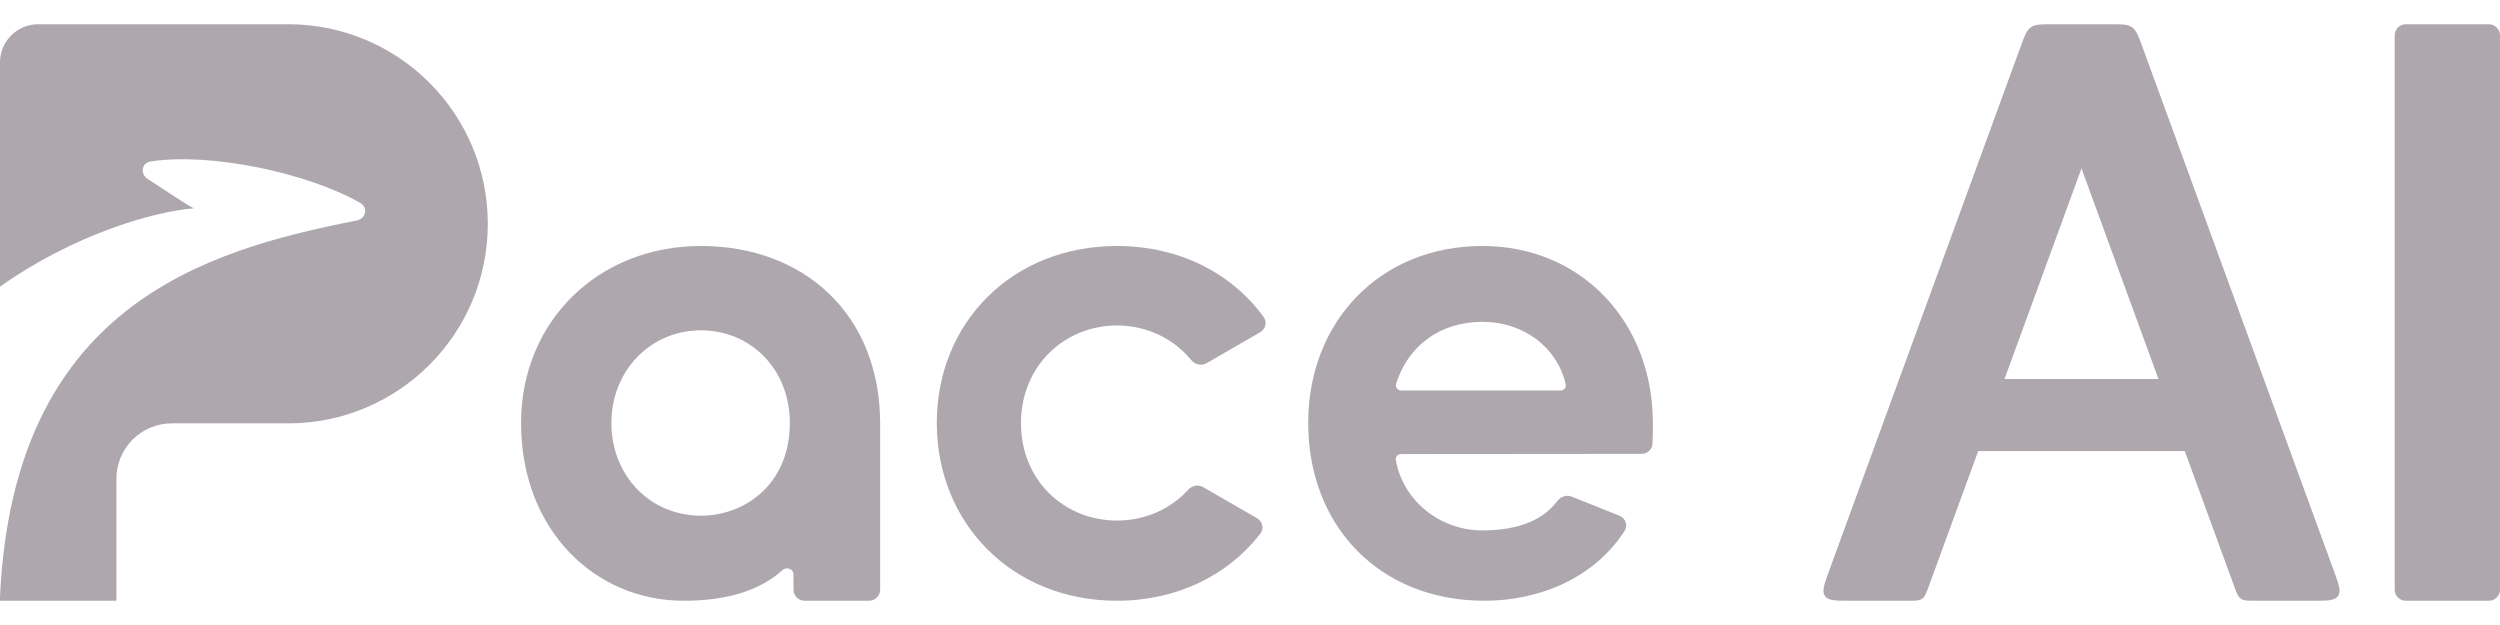
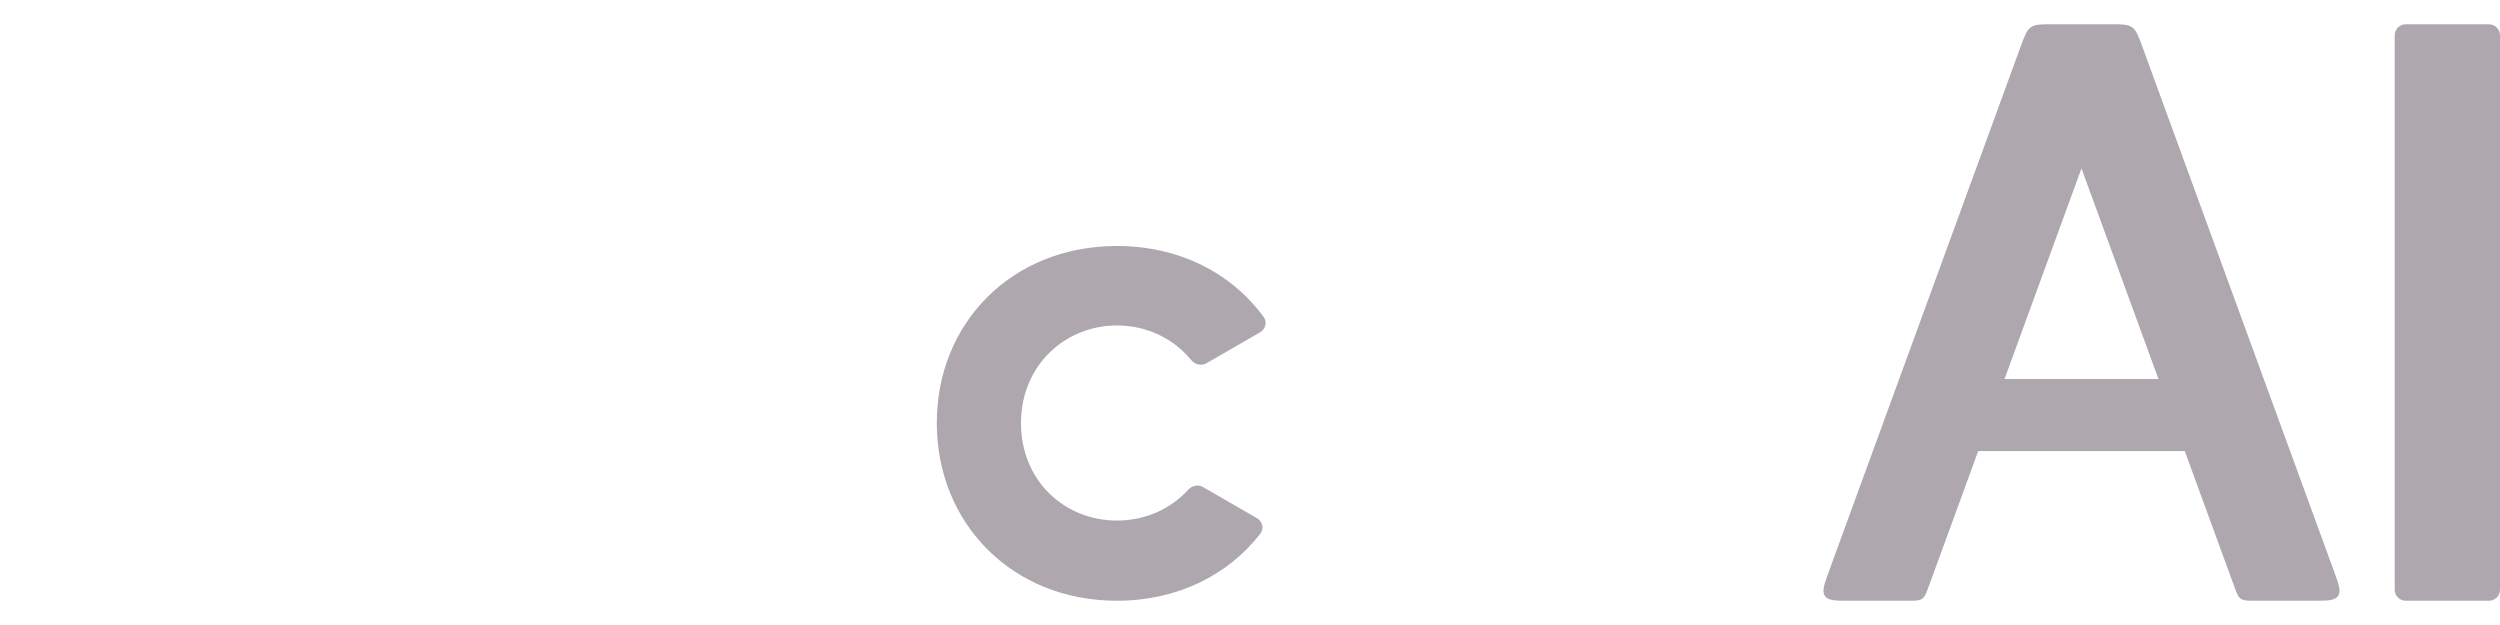
<svg xmlns="http://www.w3.org/2000/svg" width="96" height="24" viewBox="0 0 96 24" fill="none">
-   <path d="M1.465 0.931C0.656 0.931 0 1.587 0 2.396V11.008C2.764 9.045 5.831 8.129 7.447 7.999C7.338 7.967 6.516 7.429 5.668 6.87C5.375 6.677 5.435 6.254 5.781 6.201C8.085 5.843 11.83 6.644 13.837 7.795C14.148 7.974 14.047 8.399 13.695 8.468C7.823 9.621 0.516 11.772 0 22.917V23.069H4.47V18.386C4.47 17.21 5.423 16.257 6.599 16.257H11.069C15.301 16.257 18.732 12.826 18.732 8.594C18.732 4.362 15.301 0.931 11.069 0.931H1.465Z" fill="#AEA8AE" />
  <path fill-rule="evenodd" clip-rule="evenodd" d="M81.058 0.931C81.49 0.931 81.706 0.931 81.871 1.047C82.035 1.162 82.109 1.365 82.258 1.77L89.622 21.925C89.812 22.445 89.907 22.705 89.78 22.887C89.653 23.069 89.376 23.069 88.822 23.069H86.591C86.303 23.069 86.159 23.069 86.049 22.992C85.939 22.915 85.89 22.78 85.791 22.509L83.896 17.322H75.963L74.067 22.509C73.968 22.78 73.919 22.915 73.809 22.992C73.699 23.069 73.555 23.069 73.267 23.069H71.036C70.482 23.069 70.205 23.069 70.078 22.887C69.951 22.705 70.046 22.445 70.236 21.925L77.6 1.77C77.749 1.365 77.823 1.162 77.987 1.047C78.152 0.931 78.368 0.931 78.8 0.931H81.058ZM82.885 14.554L79.929 6.466L76.974 14.554H82.885Z" fill="#AEA8AE" />
-   <path fill-rule="evenodd" clip-rule="evenodd" d="M26.918 9.446C22.95 9.446 20.009 12.359 20.009 16.243C20.009 20.35 22.839 23.069 26.252 23.069C27.87 23.069 29.154 22.701 30.054 21.886C30.203 21.751 30.469 21.85 30.469 22.051V22.643C30.469 22.878 30.66 23.069 30.895 23.069H33.373C33.608 23.069 33.798 22.878 33.798 22.643V16.271C33.798 12.054 30.857 9.446 26.918 9.446ZM26.918 19.802C24.948 19.802 23.477 18.25 23.477 16.243C23.477 14.237 24.975 12.685 26.918 12.685C28.832 12.685 30.33 14.181 30.33 16.243C30.33 18.583 28.61 19.802 26.918 19.802Z" fill="#AEA8AE" />
  <path d="M48.268 19.898C48.482 20.021 48.547 20.3 48.396 20.495C47.166 22.077 45.217 23.069 42.891 23.069C38.867 23.069 35.973 20.1 35.973 16.243C35.973 12.387 38.867 9.446 42.891 9.446C45.3 9.446 47.303 10.499 48.524 12.172C48.666 12.367 48.598 12.639 48.389 12.759L46.329 13.949C46.133 14.062 45.884 14 45.74 13.824C45.06 12.995 44.03 12.498 42.891 12.498C40.879 12.498 39.206 14.051 39.206 16.243C39.206 18.463 40.879 19.989 42.891 19.989C43.967 19.989 44.946 19.553 45.624 18.808C45.771 18.647 46.009 18.594 46.197 18.703L48.268 19.898Z" fill="#AEA8AE" />
-   <path fill-rule="evenodd" clip-rule="evenodd" d="M63.47 16.243C63.47 12.359 60.723 9.446 56.922 9.446C53.01 9.446 50.235 12.331 50.235 16.243C50.235 20.183 52.954 23.069 57.005 23.069C59.108 23.069 61.212 22.203 62.385 20.387C62.522 20.174 62.419 19.896 62.184 19.802L60.351 19.069C60.149 18.988 59.922 19.076 59.791 19.25C59.267 19.946 58.343 20.368 56.922 20.368C55.308 20.368 53.886 19.244 53.599 17.671C53.576 17.547 53.675 17.436 53.801 17.436L63.038 17.428C63.26 17.428 63.447 17.256 63.457 17.034C63.47 16.782 63.47 16.588 63.47 16.243ZM56.922 12.359C58.523 12.359 59.802 13.353 60.123 14.753C60.152 14.879 60.052 14.995 59.922 14.995H53.808C53.67 14.995 53.568 14.865 53.61 14.733C54.067 13.298 55.272 12.359 56.922 12.359Z" fill="#AEA8AE" />
  <path d="M96 1.357C96 1.122 95.809 0.931 95.574 0.931H92.381C92.146 0.931 91.956 1.122 91.956 1.357V22.643C91.956 22.878 92.146 23.069 92.381 23.069H95.574C95.809 23.069 96 22.878 96 22.643V1.357Z" fill="#AEA8AE" />
</svg>